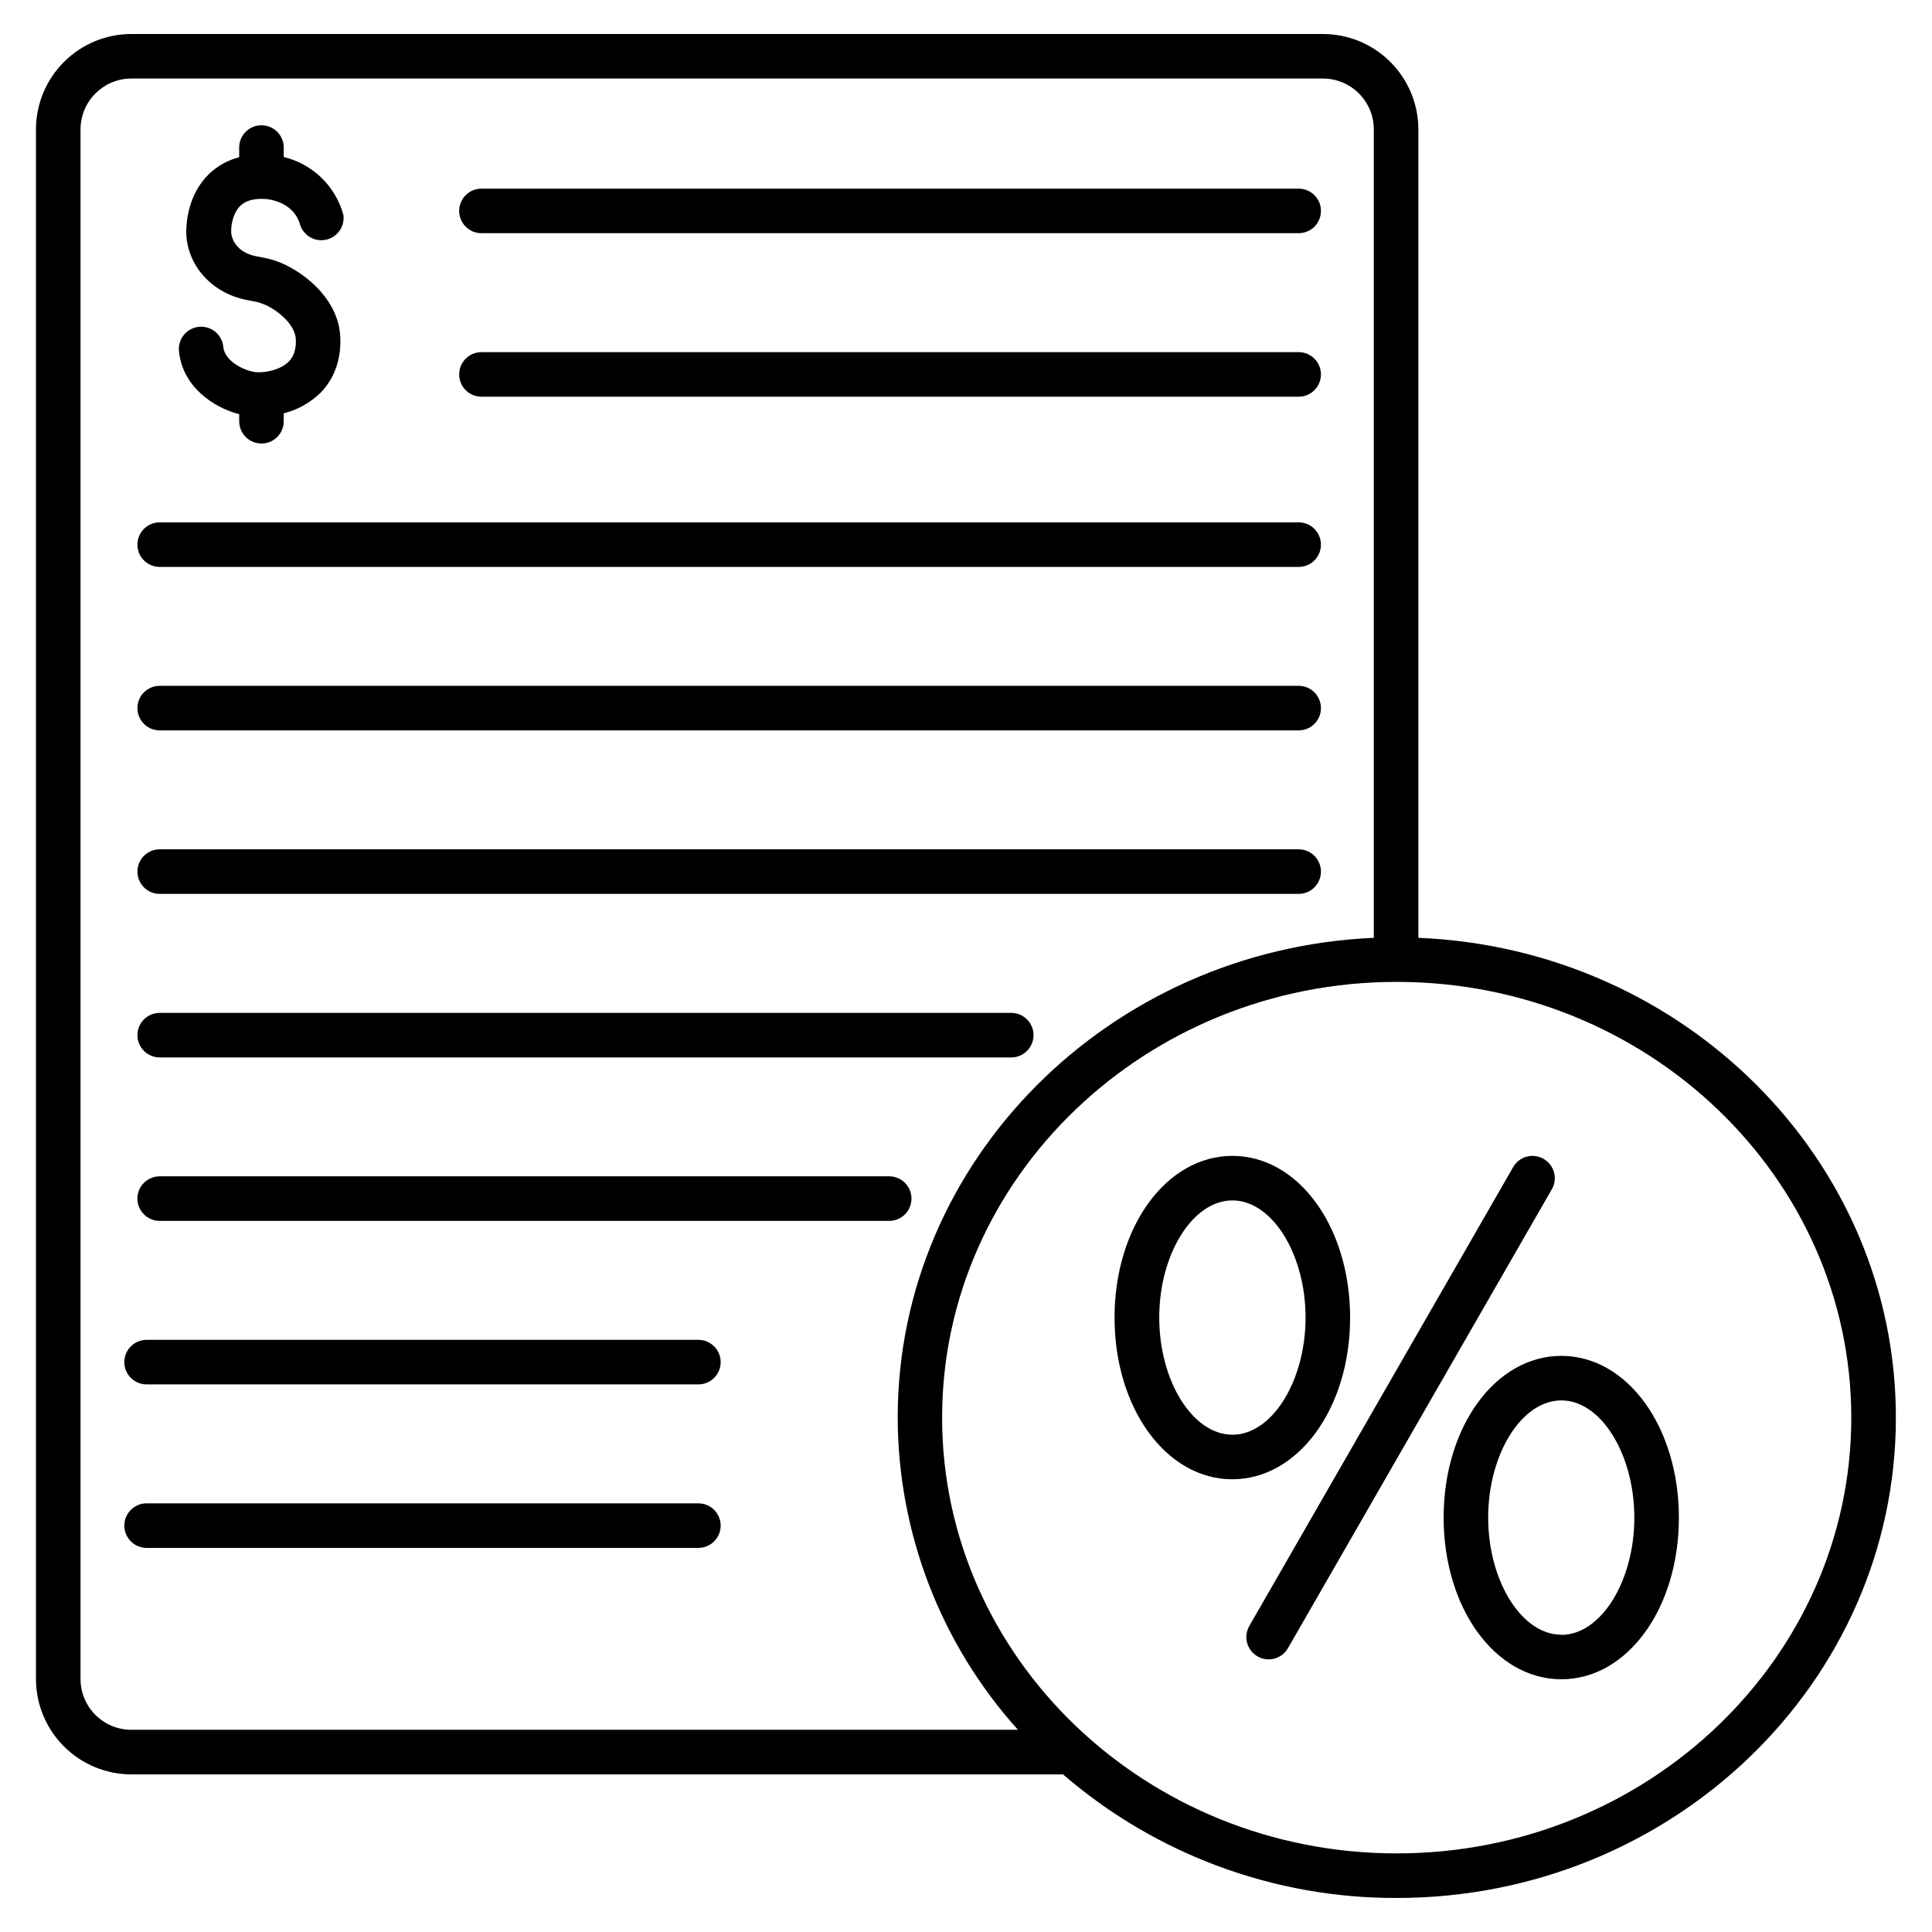
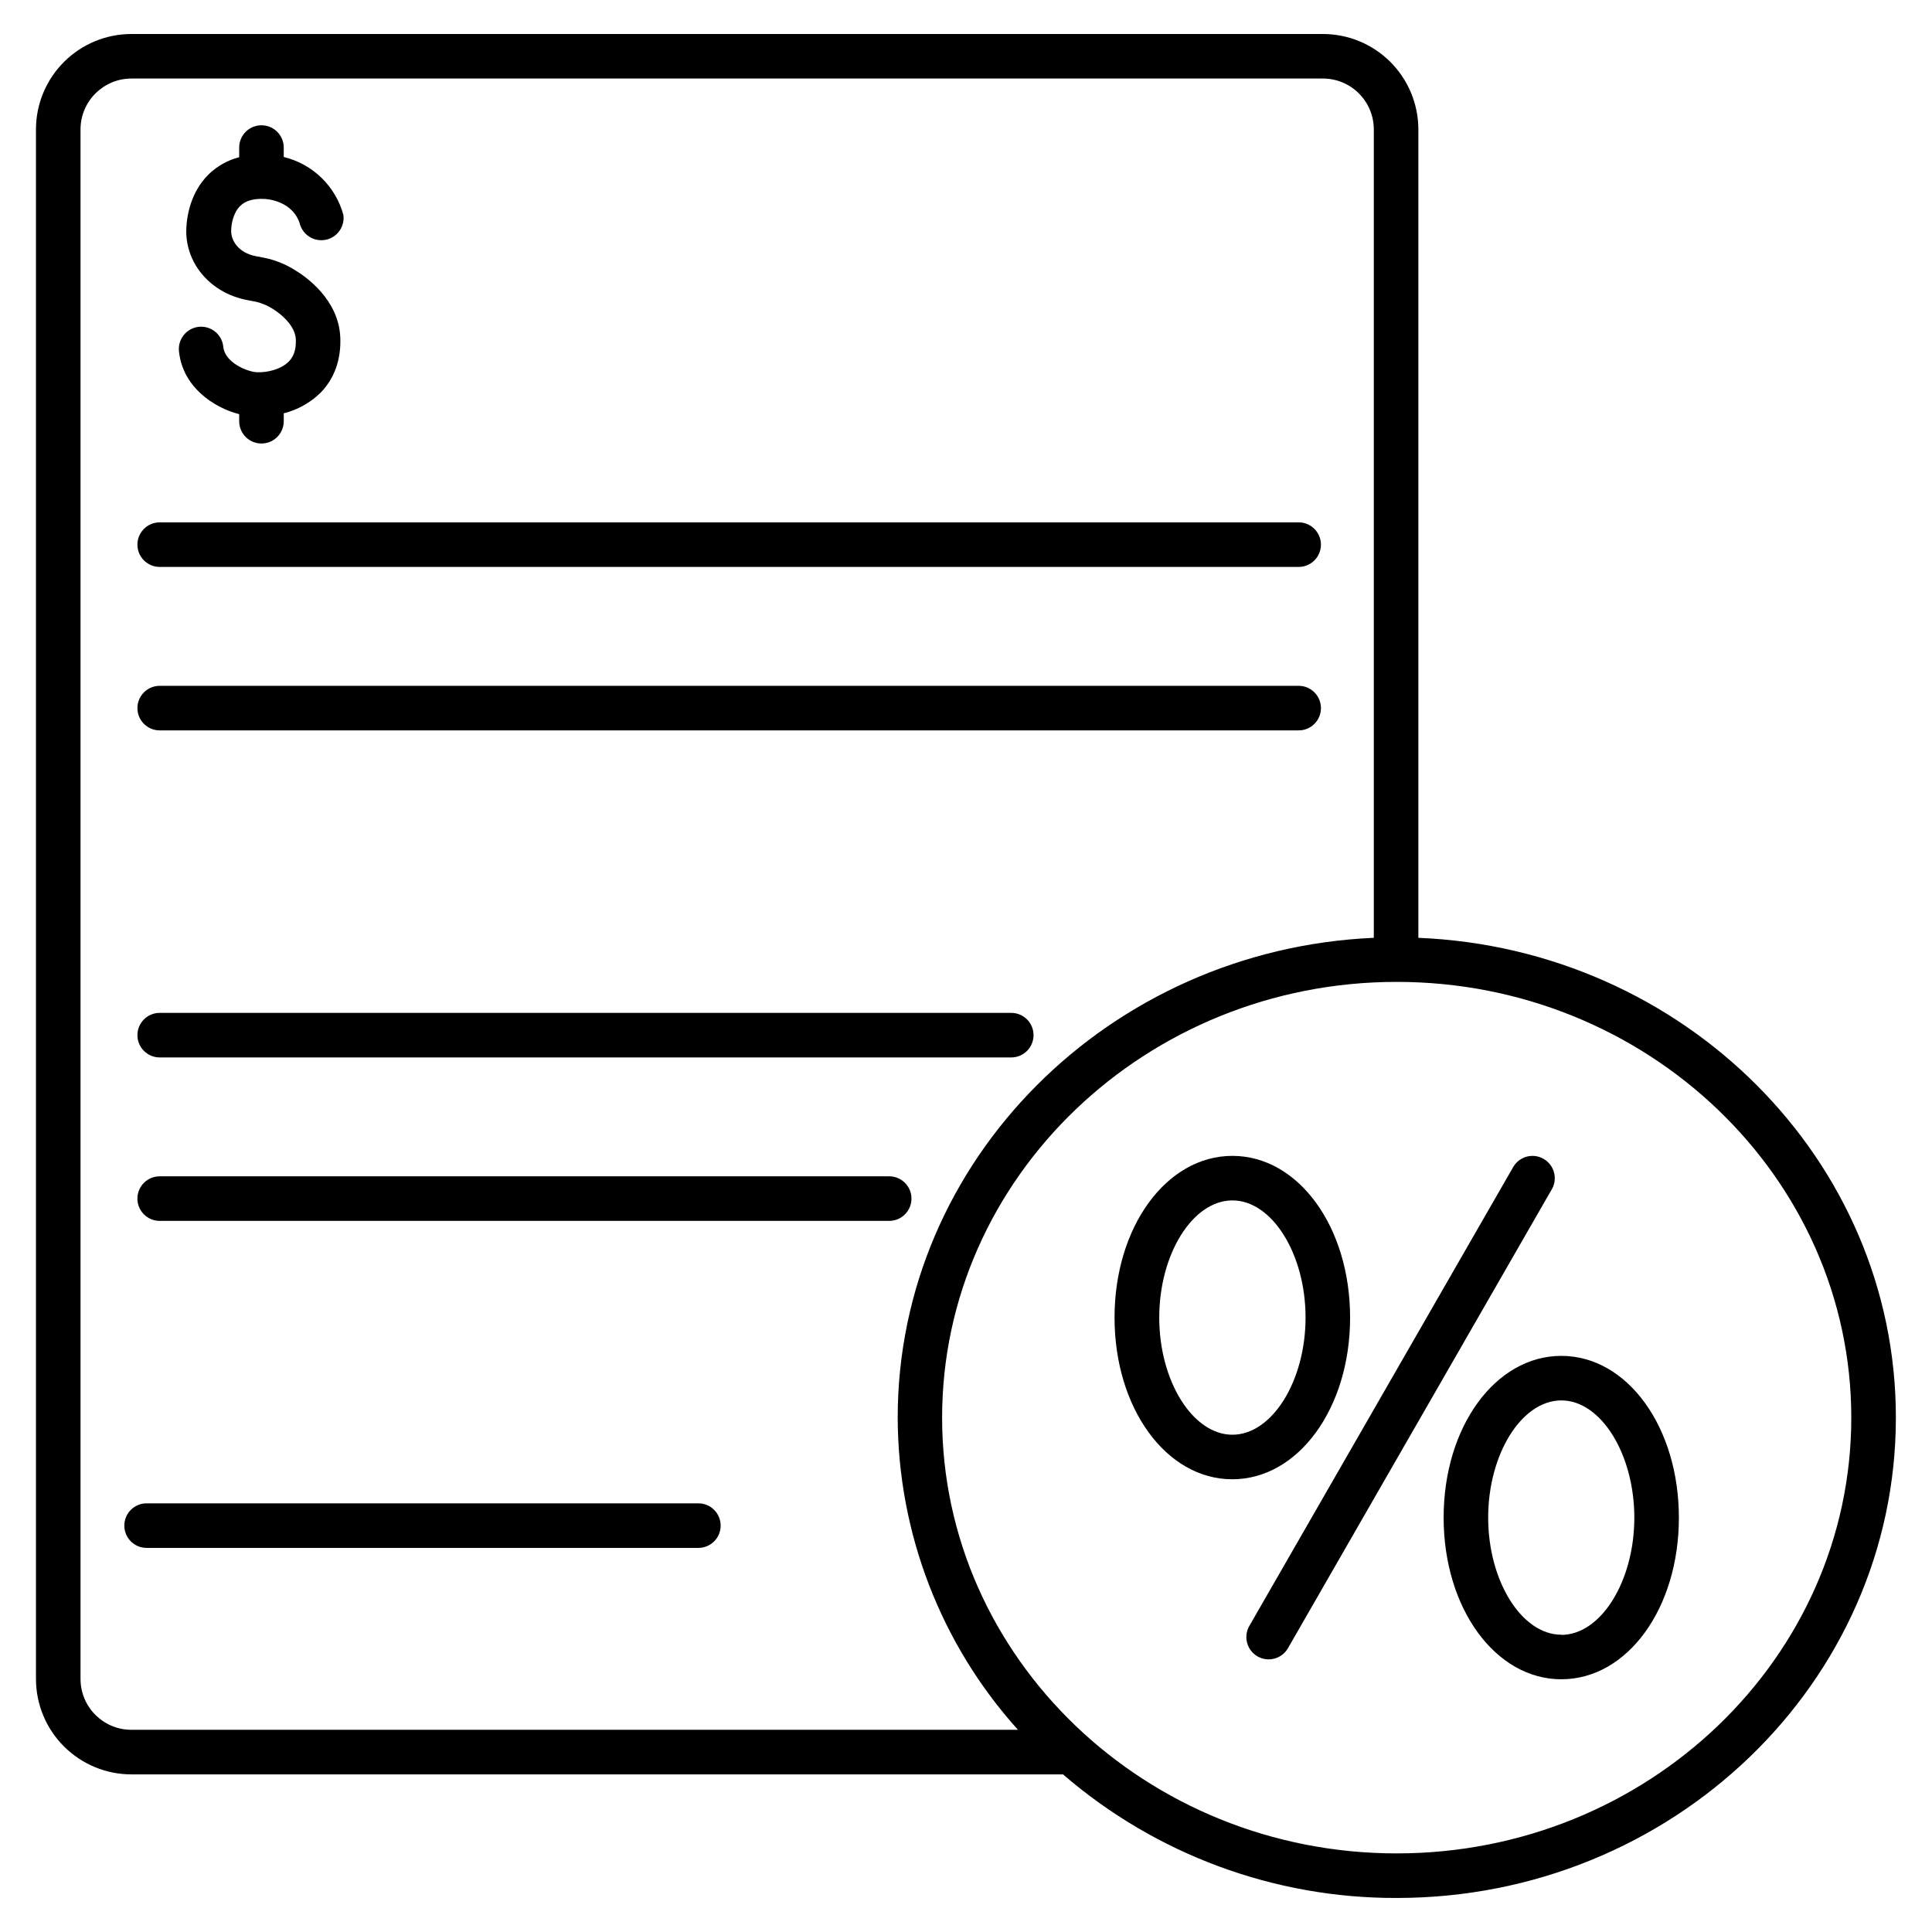
<svg xmlns="http://www.w3.org/2000/svg" fill="#000000" width="800px" height="800px" version="1.1" viewBox="144 144 512 512">
  <g>
    <path d="m329.08 542.4h-146.23c-3.258 0-5.902 2.644-5.902 5.906 0 3.258 2.644 5.902 5.902 5.902h146.23c3.262 0 5.902-2.644 5.902-5.902 0-3.262-2.641-5.906-5.902-5.906z" />
-     <path d="m329.08 499.07h-146.23c-3.258 0-5.902 2.644-5.902 5.906 0 3.262 2.644 5.902 5.902 5.902h146.23c3.262 0 5.902-2.641 5.902-5.902 0-3.262-2.641-5.906-5.902-5.906z" />
    <path d="m186.32 294.24h301.84c3.262 0 5.902-2.644 5.902-5.906 0-3.258-2.641-5.902-5.902-5.902h-301.84c-3.258 0-5.902 2.644-5.902 5.902 0 3.262 2.644 5.906 5.902 5.906z" />
    <path d="m186.32 337.56h301.84c3.262 0 5.902-2.641 5.902-5.902 0-3.262-2.641-5.906-5.902-5.906h-301.84c-3.258 0-5.902 2.644-5.902 5.906 0 3.262 2.644 5.902 5.902 5.902z" />
-     <path d="m271.59 205.8h216.57c3.262 0 5.902-2.641 5.902-5.902 0-3.262-2.641-5.906-5.902-5.906h-216.57c-3.262 0-5.902 2.644-5.902 5.906 0 3.262 2.641 5.902 5.902 5.902z" />
-     <path d="m271.59 249.13h216.57c3.262 0 5.902-2.644 5.902-5.906 0-3.262-2.641-5.902-5.902-5.902h-216.57c-3.262 0-5.902 2.641-5.902 5.902 0 3.262 2.641 5.906 5.902 5.906z" />
-     <path d="m186.32 380.89h301.84c3.262 0 5.902-2.644 5.902-5.906s-2.641-5.902-5.902-5.902h-301.84c-3.258 0-5.902 2.641-5.902 5.902s2.644 5.906 5.902 5.906z" />
    <path d="m186.32 424.23h225.67c3.262 0 5.906-2.644 5.906-5.906 0-3.262-2.644-5.902-5.906-5.902h-225.67c-3.258 0-5.902 2.641-5.902 5.902 0 3.262 2.644 5.906 5.902 5.906z" />
    <path d="m385.55 461.64c0-3.258-2.644-5.902-5.906-5.902h-193.33c-3.258 0-5.902 2.644-5.902 5.902 0 3.262 2.644 5.906 5.902 5.906h193.33c3.262 0 5.906-2.644 5.906-5.906z" />
    <path d="m519.88 392.53v-214.32c-0.027-6.699-2.711-13.117-7.465-17.84-4.75-4.727-11.184-7.371-17.883-7.359h-315.64c-6.703-0.016-13.137 2.629-17.891 7.356-4.754 4.723-7.441 11.141-7.469 17.844v410.82c0.027 6.703 2.715 13.121 7.469 17.844s11.188 7.371 17.891 7.356h246.82c24.566 21.219 55.973 32.848 88.434 32.75 72.945 0 132.28-57.07 132.28-127.29 0.035-68.352-56.238-124.28-126.55-127.16zm-354.54 196.5v-410.82c0.055-7.438 6.113-13.426 13.551-13.395h315.64c7.434-0.031 13.492 5.961 13.539 13.395v214.32c-70.109 3.09-126.17 58.934-126.17 127.15 0.062 30.566 11.414 60.027 31.871 82.734h-234.88c-7.438 0.039-13.504-5.953-13.551-13.391zm348.8 46.141c-66.422 0-120.47-51.809-120.47-115.48 0-63.672 54.09-115.48 120.47-115.48 66.379 0 120.47 51.809 120.47 115.48-0.004 63.672-54.004 115.48-120.47 115.48z" />
    <path d="m207.39 253.77v1.859c0 3.262 2.641 5.906 5.902 5.906s5.906-2.644 5.906-5.906v-2.098 0.004c3.629-0.914 6.957-2.758 9.652-5.356 3.731-3.738 5.578-8.855 5.332-14.762-0.422-10.055-9.133-16.078-11.809-17.711l-0.363-0.227-0.59-0.344c-0.512-0.297-0.758-0.434-1.535-0.828v0.004c-0.391-0.203-0.789-0.383-1.199-0.543l-0.984-0.395c-0.395-0.156-0.809-0.305-1.211-0.434v0.004c-0.727-0.23-1.469-0.422-2.215-0.574l-2.519-0.492c-4.43-0.867-6.453-3.938-6.496-6.594 0-1.969 0.582-4.922 2.402-6.711 1.398-1.367 3.453-1.969 6.297-1.859 0.797 0 7.871 0.5 9.625 7.008 1.008 2.859 4.019 4.492 6.969 3.773 2.945-0.719 4.867-3.555 4.445-6.559-1.02-3.734-3.027-7.125-5.805-9.824-2.781-2.695-6.234-4.598-9.996-5.504v-2.5c0-3.262-2.644-5.906-5.906-5.906s-5.902 2.644-5.902 5.906v2.559c-3.019 0.773-5.785 2.316-8.031 4.477-5.656 5.519-6 13.145-6 15.352 0.129 8.789 6.731 16.195 16.059 18.008l2.539 0.492c0.305 0.07 0.707 0.195 1.102 0.316l0.234 0.098 1.211 0.461c0.48 0.246 0.629 0.324 0.984 0.512l0.641 0.375 0.168 0.109c0.609 0.363 5.902 3.691 6.102 8.07 0.109 2.598-0.512 4.527-1.891 5.902-2.078 2.086-5.844 2.953-8.461 2.805-2.43-0.109-8.363-2.481-8.855-6.621l-0.004-0.004c-0.125-1.594-0.895-3.066-2.125-4.086-1.234-1.016-2.824-1.492-4.414-1.316-1.59 0.18-3.039 0.992-4.016 2.258-0.977 1.262-1.402 2.871-1.176 4.453 1.043 9.168 9.035 14.652 15.934 16.441z" />
    <path d="m553.07 451.11c-2.828-1.625-6.434-0.652-8.059 2.172l-69.926 121.61c-1.629 2.824-0.66 6.438 2.168 8.066 2.824 1.633 6.438 0.664 8.066-2.164l69.922-121.61h0.004c0.781-1.355 0.992-2.973 0.586-4.484-0.41-1.516-1.402-2.805-2.762-3.582z" />
    <path d="m557.77 503.32c-17.496 0-31.191 18.824-31.191 42.852 0 24.031 13.699 42.852 31.191 42.852 17.496 0.004 31.152-18.793 31.152-42.812 0-24.02-13.656-42.891-31.152-42.891zm0 73.898c-10.508 0-19.387-14.219-19.387-31.047s8.855-31.047 19.387-31.047c10.527 0 19.344 14.262 19.344 31.086 0 16.828-8.855 31.047-19.344 31.047z" />
    <path d="m501.79 493.17c0-24.031-13.699-42.852-31.191-42.852-17.5 0-31.234 18.824-31.234 42.852 0 24.031 13.707 42.852 31.191 42.852 17.488 0.004 31.234-18.82 31.234-42.852zm-31.191 31.047c-10.508 0-19.387-14.219-19.387-31.047s8.855-31.047 19.387-31.047c10.527 0 19.387 14.219 19.387 31.047-0.004 16.828-8.879 31.047-19.391 31.047z" />
  </g>
</svg>